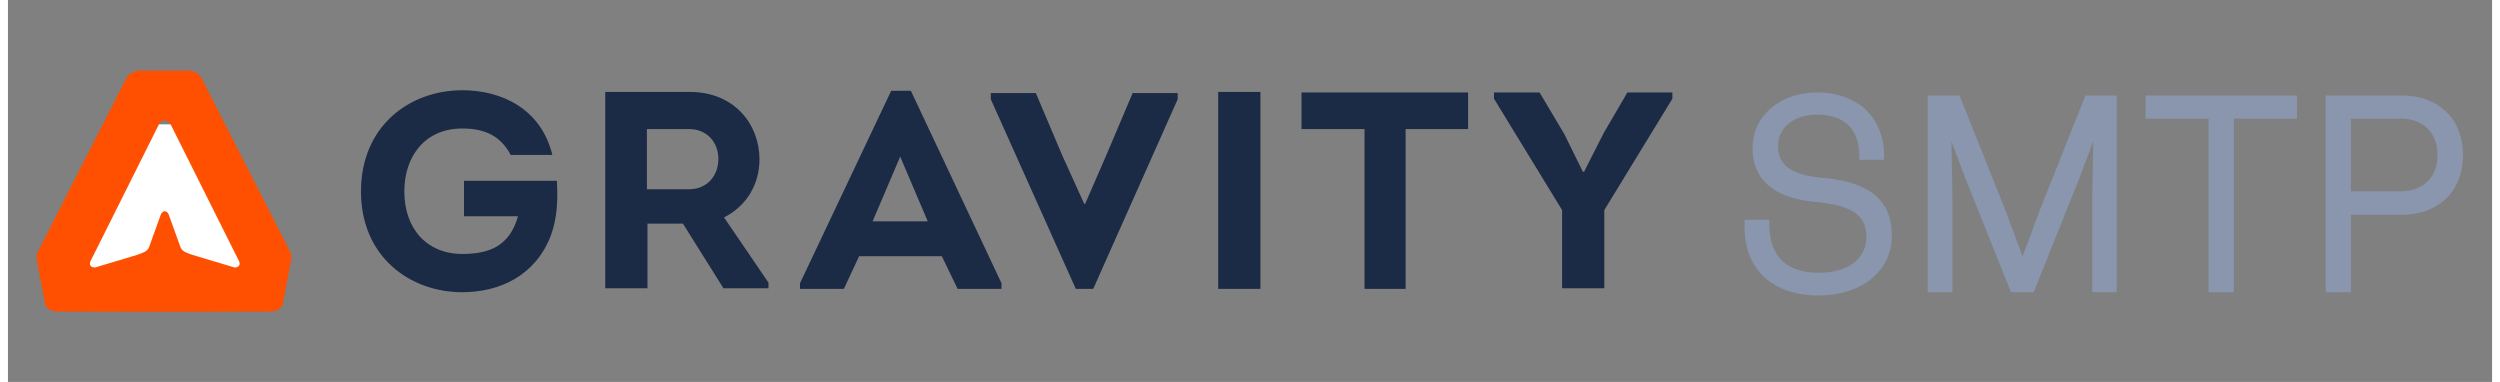
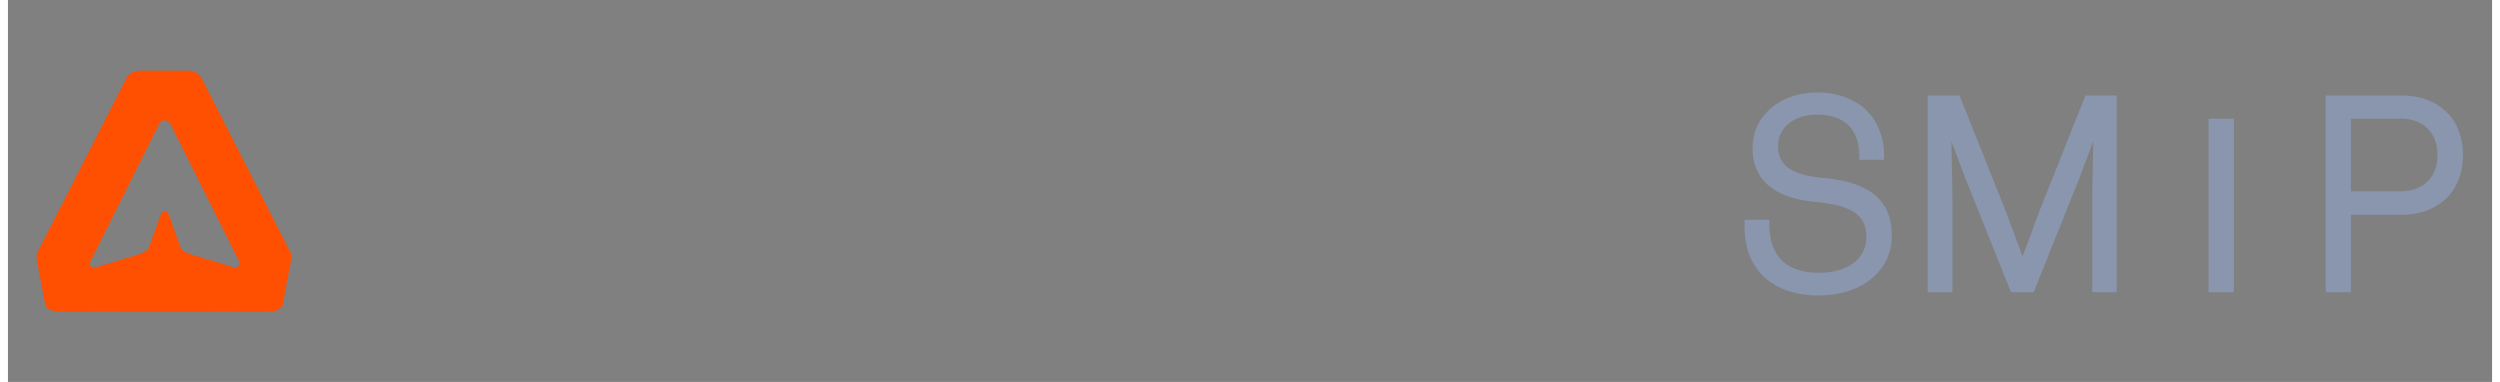
<svg xmlns="http://www.w3.org/2000/svg" width="360px" height="55px" viewBox="0 0 839 129" fill="none">
  <rect x="0" y="0" width="839" height="129" fill="#808080" stroke="none" />
-   <path fill-rule="evenodd" clip-rule="evenodd" d="M153.457 30.477C166.764 30.477 180.07 36.748 183.872 52.329H169.805C166.383 45.868 161.061 43.398 153.457 43.398C140.91 43.398 133.877 52.709 133.877 64.68C133.877 77.221 141.481 85.772 153.457 85.772C162.581 85.772 169.425 83.112 172.276 73.041H154.027V61.07H185.393C185.773 67.34 185.583 73.611 183.302 79.692C178.169 92.993 166.193 98.693 153.457 98.693C135.778 98.693 119.239 86.722 119.239 64.68C119.239 42.448 135.778 30.477 153.457 30.477ZM256.87 95.464V97.364H241.662L227.975 75.512H215.999V97.364H201.742V31.048H230.256C245.464 31.048 253.828 42.069 253.828 53.85C253.828 62.211 249.456 69.621 241.852 73.422L256.87 95.464ZM230.066 63.921C236.149 63.921 239.951 59.36 239.951 53.66C239.951 48.149 236.149 43.589 230.066 43.589H215.809V63.921H230.066ZM282.343 97.553L287.475 86.532H315.42L320.742 97.553H335.57V95.653L304.964 30.667H298.311L267.515 95.653V97.553H282.343ZM310.667 74.751H292.038L301.353 52.899L310.667 74.751ZM363.894 68.671L370.928 52.519L379.863 31.427H395.07V33.518L366.556 97.553H360.663L331.958 33.518V31.427H347.166L356.1 52.519L363.514 68.861H363.894V68.671ZM408.757 31.048V97.554H423.015V31.048H408.757ZM436.892 43.589V31.238H493.161V43.589H472.06V97.553H458.183V43.589H436.892ZM538.974 44.919L532.321 58.03H531.94L525.667 45.299L517.303 31.238H501.905V33.328L524.907 70.951V97.364H539.164V70.951L562.166 33.328V31.238H546.958L538.974 44.919Z" fill="#1B2A45" />
  <path d="M610.97 38.715C603.385 38.715 597.845 42.975 597.845 49.28C597.845 55.925 602.447 59.163 613.186 60.1C628.869 61.463 636.284 67.767 636.284 79.524C636.284 91.452 626.142 99.801 611.652 99.801C595.117 99.801 585.571 90.088 586.594 74.242H594.947C594.35 85.999 600.146 92.133 611.652 92.133C621.198 92.133 627.676 87.533 627.676 80.121C627.676 72.623 622.903 69.386 610.459 68.193C596.396 66.915 589.236 60.696 589.236 49.961C589.236 39.227 598.441 31.218 610.97 31.218C625.204 31.218 634.239 40.249 633.642 53.965H625.289C625.715 44.083 620.687 38.715 610.97 38.715Z" fill="#8996AD" />
  <path d="M676.516 98.693L661.09 60.185L656.402 47.746L656.743 65.893V98.693H648.39V32.241H659.129L674.727 71.26L680.437 86.596L686.148 71.26L701.66 32.241H712.228V98.693H703.961V65.893L704.302 47.746L699.614 60.185L684.187 98.693H676.516Z" fill="#8996AD" />
-   <path d="M751.789 40.079V98.693H743.266V40.079H721.958V32.241H773.097V40.079H751.789Z" fill="#8996AD" />
+   <path d="M751.789 40.079V98.693H743.266V40.079H721.958V32.241V40.079H751.789Z" fill="#8996AD" />
  <path d="M791.328 64.615H808.289C814.852 64.615 820.562 60.696 820.562 52.347C820.562 43.998 814.852 40.079 808.289 40.079H791.328V64.615ZM791.328 72.538V98.693H782.805V32.241H808.545C820.051 32.241 829.171 39.312 829.171 52.347C829.171 65.467 820.051 72.538 808.545 72.538H791.328Z" fill="#8996AD" />
-   <path d="M35 42H63L84 98.693H22L35 42Z" fill="white" />
  <path d="M95.262 84.945L65.29 26.208C64.523 24.913 62.636 23.858 61.111 23.858H44.289C42.763 23.858 40.884 24.921 40.102 26.208L10.123 84.945C9.349 86.239 9.777 87.953 10.094 89.666L12.607 102.854C12.954 104.387 15.231 105.226 16.765 105.226L52.648 105.312H52.737L88.628 105.226C90.161 105.226 92.461 104.387 92.785 102.854L95.299 89.666C95.645 88.105 96.043 86.239 95.269 84.945H95.262ZM76.516 90.339L62.408 86.109C60.395 85.451 59.024 85.003 58.331 83.644L54.255 72.35C53.909 71.678 53.459 71.36 53.002 71.36H52.965C52.965 71.36 52.936 71.353 52.921 71.36C52.471 71.367 52.022 71.685 51.675 72.358L47.599 83.651C46.906 85.01 45.55 85.401 43.523 86.117L29.407 90.346C27.858 90.346 27.232 89.276 28.006 87.96L50.931 42.114C51.83 40.241 53.916 40.068 55.007 42.114L77.932 87.96C78.706 89.269 78.079 90.346 76.531 90.346L76.516 90.339Z" fill="#FF4F00" />
</svg>